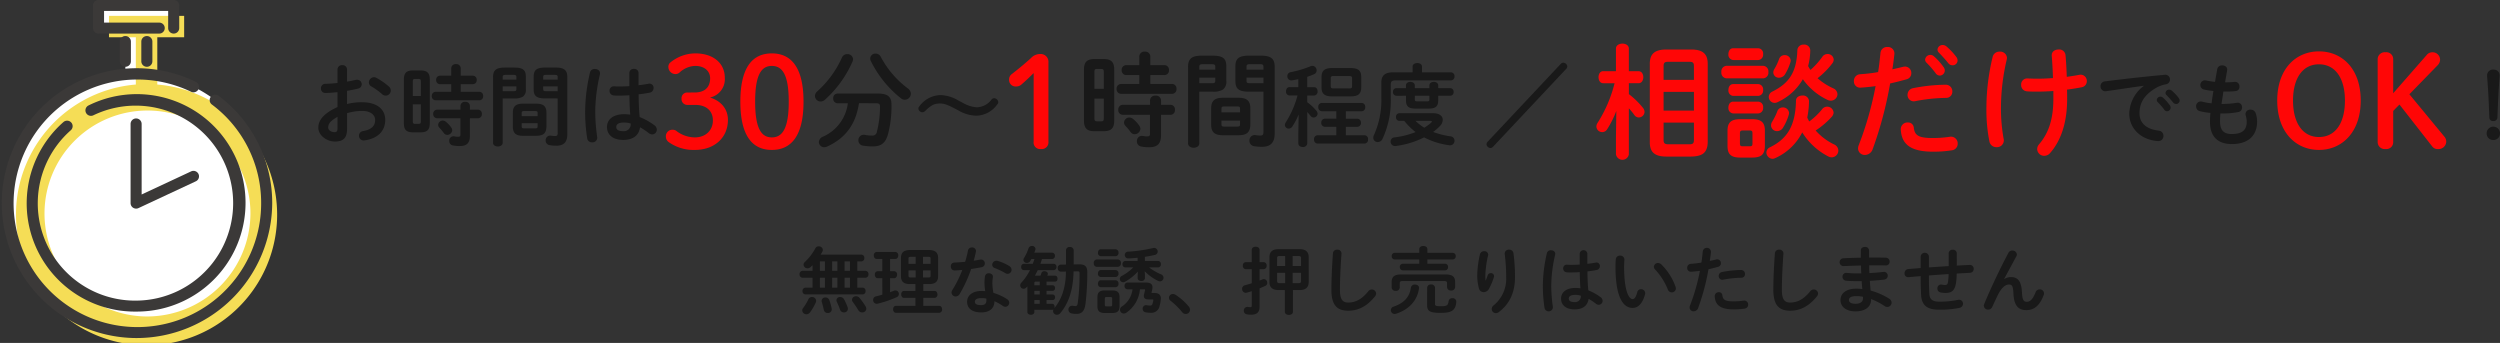
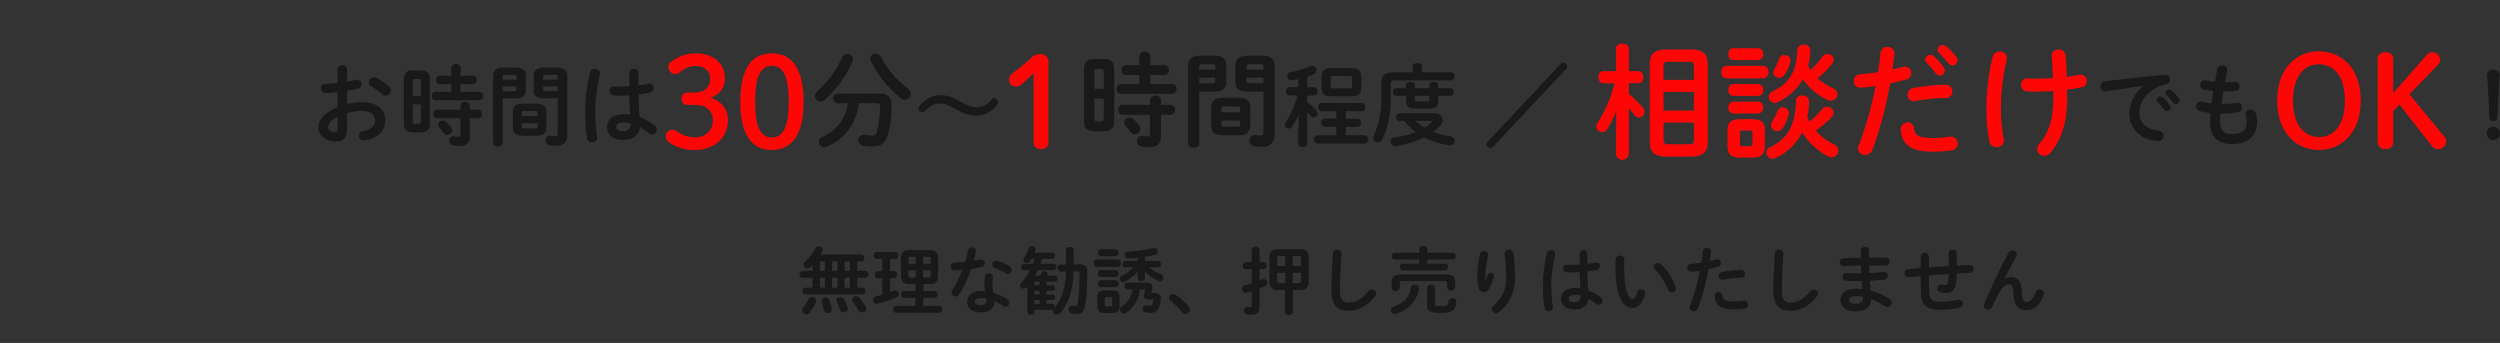
<svg xmlns="http://www.w3.org/2000/svg" width="678" height="93.001" viewBox="0 0 678 93.001">
  <rect x="0" y="0" width="678" height="93.001" fill="#333333" stroke="none" />
  <defs>
    <clipPath id="clip-path">
-       <rect id="長方形_5088" data-name="長方形 5088" width="75.16" height="93.001" fill="none" />
-     </clipPath>
+       </clipPath>
  </defs>
  <g id="グループ_8207" data-name="グループ 8207" transform="translate(-9867 17133.828)">
    <path id="パス_75449" data-name="パス 75449" d="M-292.258-13.056c1.079-.168,2.086-.384,2.972-.6a1.2,1.2,0,0,0,1.007-1.176,1.224,1.224,0,0,0-1.271-1.224,1.326,1.326,0,0,0-.431.048c-.671.168-1.462.312-2.277.456V-18.84a1.189,1.189,0,0,0-1.294-1.176,1.189,1.189,0,0,0-1.294,1.176v3.648c-1.2.144-2.349.216-3.308.24A1.163,1.163,0,0,0-299.33-13.7a1.145,1.145,0,0,0,1.175,1.224c.959,0,2.11-.1,3.308-.216v4.032c-4.2,1.944-5.2,3.864-5.2,5.616,0,2.088,2.325,3.744,4.483,3.744,2.229,0,3.308-.912,3.308-3.408V-6.984a14.137,14.137,0,0,1,4.123-.624c2.277,0,3.5,1.128,3.5,2.448,0,1.56-.935,2.616-3.284,3.024a1.246,1.246,0,0,0-1.1,1.248A1.263,1.263,0,0,0-287.488.384c3.5-.5,5.585-2.472,5.585-5.568,0-3-2.421-4.776-6.257-4.776a16.131,16.131,0,0,0-4.1.48ZM-294.847-2.9c0,.6-.072,1.032-.767,1.056-.887,0-1.75-.48-1.75-1.248,0-.936.431-1.728,2.517-2.9Zm10.524-13.68a1.3,1.3,0,0,0-.647-.168,1.441,1.441,0,0,0-1.366,1.416,1.2,1.2,0,0,0,.671,1.08,18.447,18.447,0,0,1,2.9,2.088,1.461,1.461,0,0,0,.983.408,1.4,1.4,0,0,0,1.39-1.368,1.489,1.489,0,0,0-.551-1.128A18.019,18.019,0,0,0-284.324-16.584ZM-272.242-1.8c1.726-.024,2.4-.7,2.421-2.424V-16.152c0-1.68-.671-2.424-2.421-2.424h-2.205c-1.726,0-2.4.744-2.4,2.424V-4.224c0,1.68.671,2.424,2.4,2.424Zm-1.606-2.3c-.5,0-.575-.264-.575-.7V-9.384h2.181V-4.8c0,.528-.12.7-.6.7Zm1.606-7.56h-2.181v-3.912c0-.528.12-.7.575-.7h1.007c.479,0,.6.168.6.7ZM-264-12.792h-4.243a1.067,1.067,0,0,0-1.031,1.152,1.067,1.067,0,0,0,1.031,1.152h11.866a1.052,1.052,0,0,0,1.031-1.152,1.052,1.052,0,0,0-1.031-1.152h-5.058v-2.064h3.308a1.052,1.052,0,0,0,1.031-1.152,1.052,1.052,0,0,0-1.031-1.152h-3.308V-19.2a1.155,1.155,0,0,0-1.27-1.1A1.163,1.163,0,0,0-264-19.2v2.04h-3.068a1.067,1.067,0,0,0-1.031,1.152,1.067,1.067,0,0,0,1.031,1.152H-264Zm2.493,7.176V-1.2c0,.456-.168.6-.623.6a4.348,4.348,0,0,1-1.007-.1A1.166,1.166,0,0,0-264.547.528a1.2,1.2,0,0,0,.959,1.224,9.184,9.184,0,0,0,1.87.168c1.87,0,2.781-.744,2.781-2.808V-5.616h2.205A1.052,1.052,0,0,0-255.7-6.768a1.06,1.06,0,0,0-1.031-1.176h-2.205V-8.976a1.155,1.155,0,0,0-1.271-1.1,1.163,1.163,0,0,0-1.294,1.1v1.032h-6.353a1.067,1.067,0,0,0-1.031,1.152,1.074,1.074,0,0,0,1.031,1.176Zm-3.907.984a1.409,1.409,0,0,0-.887-.36,1.238,1.238,0,0,0-1.247,1.152,1.132,1.132,0,0,0,.312.768,14.12,14.12,0,0,1,1.223,1.464,1.132,1.132,0,0,0,.935.5,1.36,1.36,0,0,0,1.342-1.272A1.269,1.269,0,0,0-264-3.1,7.232,7.232,0,0,0-265.41-4.632Zm18.506-6.36a4.254,4.254,0,0,0,2.373-.5,2.262,2.262,0,0,0,.767-2.016v-3.312c0-1.752-.623-2.544-3.14-2.544h-2.589c-2.517,0-3.164.888-3.164,2.64V1.032c0,.672.647,1.008,1.318,1.008.647,0,1.294-.336,1.294-1.008V-10.992Zm-3.14-1.968v-1.3h3.716v.7c0,.48-.168.6-.767.6Zm3.716-3.144h-3.716v-.672c0-.456.168-.6.767-.6h2.181c.6,0,.767.144.767.6Zm5.418,15.24c1.774-.024,2.685-.552,2.733-2.472V-7.1c0-1.7-.767-2.472-2.733-2.472h-3.644c-1.966,0-2.733.768-2.733,2.472v3.768c0,1.7.767,2.472,2.733,2.472Zm-3.332-2.016c-.408,0-.647-.048-.647-.528v-.864h4.315v.864c0,.408-.12.528-.647.528Zm3.668-3.312h-4.315v-.84c0-.408.12-.528.647-.528h3.02c.527,0,.647.12.647.528Zm5.442-4.8V-1.56c0,.6-.216.768-.767.768a7.845,7.845,0,0,1-1.031-.1A1.236,1.236,0,0,0-238.394.384a1.262,1.262,0,0,0,1.079,1.3,10.62,10.62,0,0,0,1.774.144c2.014,0,3.02-.888,3.02-3.144V-16.728c0-1.752-.647-2.64-3.164-2.64h-2.8c-2.517,0-3.164.792-3.164,2.544v3.312c0,1.752.647,2.52,3.164,2.52Zm0-1.968H-238.3c-.623,0-.767-.12-.767-.6v-.7h3.931Zm0-3.144h-3.931v-.672c0-.456.144-.6.767-.6h2.373c.623,0,.791.144.791.6Zm21.934-1.8a1.134,1.134,0,0,0-1.247-1.1,1.134,1.134,0,0,0-1.247,1.1v3.576c-1.031.072-2.014.1-2.949.1-.431,0-.815-.024-1.175-.048a1.134,1.134,0,0,0-1.247,1.2,1.21,1.21,0,0,0,1.1,1.272,11.461,11.461,0,0,0,1.318.048c.935,0,1.942-.024,2.972-.1.024,1.752.072,3.5.216,5.256a12.315,12.315,0,0,0-1.582-.12c-3.116,0-4.722,1.488-4.722,3.48,0,2.16,1.678,3.5,4.363,3.5,2.972,0,4.339-1.44,4.6-3.432a18.545,18.545,0,0,1,2.373,1.584,1.522,1.522,0,0,0,.911.36,1.3,1.3,0,0,0,1.271-1.3,1.457,1.457,0,0,0-.647-1.176,16.758,16.758,0,0,0-4-2.232c-.216-2.04-.264-4.1-.288-6.168,1.031-.12,2.062-.264,3-.456a1.267,1.267,0,0,0,1.055-1.272,1.118,1.118,0,0,0-1.438-1.128c-.815.144-1.7.288-2.637.384V-17.9Zm-4.2,15.792c-1.2,0-1.846-.384-1.846-1.128,0-.7.527-1.224,2.205-1.224a6.7,6.7,0,0,1,1.7.264A1.854,1.854,0,0,1-217.395-2.112Zm-8.965-15.936a47.47,47.47,0,0,0-1.318,10.392,46.718,46.718,0,0,0,.551,7.488,1.272,1.272,0,0,0,1.342,1.08A1.264,1.264,0,0,0-224.418-.5a49.607,49.607,0,0,1-.527-7.128,45.871,45.871,0,0,1,1.271-9.912c.192-.936-.6-1.44-1.366-1.44A1.249,1.249,0,0,0-226.36-18.048Zm77.584,8.36c.783,0,1.063.224,1.063.868a27.662,27.662,0,0,1-.839,6.832,1.187,1.187,0,0,1-1.342,1.064,9.714,9.714,0,0,1-1.874-.168A1.444,1.444,0,0,0-153.586.364,1.453,1.453,0,0,0-152.3,1.82a16.67,16.67,0,0,0,2.657.2c2.153,0,3.412-.868,4.083-3.276a29.489,29.489,0,0,0,.951-8.12c0-2.072-1.035-2.94-3.692-2.94h-10.907A1.2,1.2,0,0,0-160.41-11a1.218,1.218,0,0,0,1.2,1.316h2.769a11.445,11.445,0,0,1-6.824,9.1A1.648,1.648,0,0,0-164.3.84a1.434,1.434,0,0,0,1.454,1.4,2.014,2.014,0,0,0,.839-.2c5.062-2.352,7.719-6.1,8.586-11.732Zm-9.257-12.4a26.983,26.983,0,0,1-6.712,9.184,1.739,1.739,0,0,0-.615,1.232,1.547,1.547,0,0,0,1.538,1.512,1.79,1.79,0,0,0,1.2-.5,30.2,30.2,0,0,0,7.467-10.36,1.768,1.768,0,0,0,.14-.616,1.483,1.483,0,0,0-1.594-1.372A1.517,1.517,0,0,0-158.033-22.092Zm10.544-.14a1.544,1.544,0,0,0-1.426-.924,1.382,1.382,0,0,0-1.454,1.316,1.415,1.415,0,0,0,.14.644,29.659,29.659,0,0,0,8.194,10.164A1.6,1.6,0,0,0-141-10.64a1.667,1.667,0,0,0,1.65-1.624,1.835,1.835,0,0,0-.839-1.456A25.7,25.7,0,0,1-147.489-22.232Zm20.9,14.408a9.971,9.971,0,0,0,5.01,1.512,7.184,7.184,0,0,0,5.705-3.12.909.909,0,0,0,.24-.576,1.206,1.206,0,0,0-1.127-1.056.989.989,0,0,0-.767.456,5.144,5.144,0,0,1-3.955,2.016,8.743,8.743,0,0,1-3.835-1.248l-1.079-.552a9.961,9.961,0,0,0-4.986-1.512,7.3,7.3,0,0,0-5.657,3.048.843.843,0,0,0-.264.6,1.1,1.1,0,0,0,1.079,1.008,1.08,1.08,0,0,0,.791-.384c1.63-1.56,2.469-1.992,3.979-1.992,1.055,0,1.87.264,3.835,1.272ZM-87.024-2.1c2.014-.028,2.8-.812,2.825-2.828V-18.844c0-1.96-.783-2.828-2.825-2.828H-89.6c-2.014,0-2.8.868-2.8,2.828V-4.928c0,1.96.783,2.828,2.8,2.828ZM-88.9-4.788c-.587,0-.671-.308-.671-.812v-5.348h2.545V-5.6c0,.616-.14.812-.7.812Zm1.874-8.82h-2.545v-4.564c0-.616.14-.812.671-.812h1.175c.559,0,.7.2.7.812Zm9.621-1.316h-4.95a1.244,1.244,0,0,0-1.2,1.344,1.244,1.244,0,0,0,1.2,1.344H-68.51a1.227,1.227,0,0,0,1.2-1.344,1.227,1.227,0,0,0-1.2-1.344h-5.9v-2.408h3.859a1.227,1.227,0,0,0,1.2-1.344,1.227,1.227,0,0,0-1.2-1.344h-3.859V-22.4a1.348,1.348,0,0,0-1.482-1.288A1.357,1.357,0,0,0-77.4-22.4v2.38h-3.58a1.244,1.244,0,0,0-1.2,1.344,1.244,1.244,0,0,0,1.2,1.344h3.58ZM-74.5-6.552V-1.4c0,.532-.2.7-.727.7A5.073,5.073,0,0,1-76.4-.812,1.361,1.361,0,0,0-78.047.616a1.4,1.4,0,0,0,1.119,1.428,10.715,10.715,0,0,0,2.181.2c2.181,0,3.244-.868,3.244-3.276V-6.552h2.573a1.227,1.227,0,0,0,1.2-1.344,1.237,1.237,0,0,0-1.2-1.372H-71.5v-1.2a1.348,1.348,0,0,0-1.482-1.288,1.357,1.357,0,0,0-1.51,1.288v1.2h-7.411a1.244,1.244,0,0,0-1.2,1.344,1.253,1.253,0,0,0,1.2,1.372ZM-79.054-5.4a1.643,1.643,0,0,0-1.035-.42A1.445,1.445,0,0,0-81.543-4.48a1.321,1.321,0,0,0,.364.9,16.476,16.476,0,0,1,1.426,1.708,1.32,1.32,0,0,0,1.091.588A1.587,1.587,0,0,0-77.1-2.772a1.481,1.481,0,0,0-.308-.84A8.437,8.437,0,0,0-79.054-5.4Zm21.591-7.42a4.963,4.963,0,0,0,2.769-.588,2.639,2.639,0,0,0,.895-2.352v-3.864c0-2.044-.727-2.968-3.664-2.968h-3.02c-2.937,0-3.692,1.036-3.692,3.08V1.2c0,.784.755,1.176,1.538,1.176.755,0,1.51-.392,1.51-1.176V-12.824Zm-3.664-2.3v-1.512h4.335v.812c0,.56-.2.7-.895.7Zm4.335-3.668h-4.335v-.784c0-.532.2-.7.895-.7h2.545c.7,0,.895.168.895.7Zm6.321,17.78c2.07-.028,3.132-.644,3.188-2.884v-4.4c0-1.988-.895-2.884-3.188-2.884h-4.251c-2.293,0-3.188.9-3.188,2.884v4.4c0,1.988.895,2.884,3.188,2.884ZM-54.359-3.36c-.475,0-.755-.056-.755-.616V-4.984h5.034v1.008c0,.476-.14.616-.755.616Zm4.279-3.864h-5.034V-8.2c0-.476.14-.616.755-.616h3.524c.615,0,.755.14.755.616Zm6.349-5.6v11c0,.7-.252.9-.895.9a9.152,9.152,0,0,1-1.2-.112A1.442,1.442,0,0,0-47.535.448,1.473,1.473,0,0,0-46.276,1.96a12.39,12.39,0,0,0,2.07.168c2.349,0,3.524-1.036,3.524-3.668V-19.516c0-2.044-.755-3.08-3.692-3.08h-3.272c-2.937,0-3.692.924-3.692,2.968v3.864c0,2.044.755,2.94,3.692,2.94Zm0-2.3h-3.692c-.727,0-.895-.14-.895-.7v-.812h4.587Zm0-3.668h-4.587v-.784c0-.532.168-.7.895-.7h2.769c.727,0,.923.168.923.7Zm9.457,17.372V1.176c0,.672.6,1.008,1.223,1.008a1.077,1.077,0,0,0,1.2-1.008V-7.3c.336.36.647.72.887,1.032a1.073,1.073,0,0,0,.839.456,1.1,1.1,0,0,0,1.079-1.056,1.225,1.225,0,0,0-.312-.768A13.593,13.593,0,0,0-31.853-9.96v-1.824h1.894a1.014,1.014,0,0,0,.911-1.128c0-.576-.312-1.128-.911-1.128h-1.894v-2.808c.623-.216,1.223-.432,1.822-.7a1.1,1.1,0,0,0,.719-1.032,1.2,1.2,0,0,0-1.151-1.248,1.511,1.511,0,0,0-.527.12,27.02,27.02,0,0,1-5.346,1.584,1.06,1.06,0,0,0-.911,1.1,1.081,1.081,0,0,0,1.27,1.128c.551-.1,1.127-.192,1.7-.312v2.16H-36.72c-.575,0-.887.552-.887,1.128a1.014,1.014,0,0,0,.911,1.128h2.205A26.114,26.114,0,0,1-37.7-4.464a1.224,1.224,0,0,0-.216.648,1.018,1.018,0,0,0,1.031,1.008,1.218,1.218,0,0,0,1.007-.6,18.81,18.81,0,0,0,1.7-3.24Zm14.215-10.128c1.726-.024,2.829-.456,2.853-2.376v-2.928c0-1.632-.791-2.376-2.853-2.376h-5.058c-2.062,0-2.853.744-2.853,2.376v2.928c0,1.632.791,2.376,2.853,2.376Zm-4.674-2.16c-.479-.024-.743-.072-.743-.624V-16.44c0-.48.168-.624.743-.624h4.291c.575,0,.743.144.743.624v2.112c0,.48-.168.624-.743.624Zm.767,12.7h-5.106A1,1,0,0,0-30.008.12a1.016,1.016,0,0,0,.935,1.128H-16.3A1.016,1.016,0,0,0-15.361.12,1,1,0,0,0-16.3-1.008h-5.082v-2.28h3.116a1.016,1.016,0,0,0,.983-1.1,1.016,1.016,0,0,0-.983-1.1h-3.116V-7.512h4.315a1.016,1.016,0,0,0,.935-1.128,1,1,0,0,0-.935-1.128H-27.922a1,1,0,0,0-.935,1.128,1.016,1.016,0,0,0,.935,1.128h3.955V-5.5h-3.116a1,1,0,0,0-.959,1.1,1,1,0,0,0,.959,1.1h3.116ZM-6.9-6.984a.95.95,0,0,0-.887,1.032A.959.959,0,0,0-6.9-4.9h1.366A17.43,17.43,0,0,0-2.464-1.872,22.549,22.549,0,0,1-8.169-.432,1.137,1.137,0,0,0-9.248.7,1.211,1.211,0,0,0-7.786,1.9,23.661,23.661,0,0,0-.163-.432,20.44,20.44,0,0,0,6.621,1.7,1.205,1.205,0,0,0,8.083.48,1.156,1.156,0,0,0,7.077-.7,22.97,22.97,0,0,1,2.282-1.9a12.729,12.729,0,0,0,1.8-1.56A2.514,2.514,0,0,0,4.9-5.184c0-.984-.863-1.8-2.589-1.8ZM1.491-4.9c.288,0,.455.072.455.192,0,.1-.072.192-.216.312A13.517,13.517,0,0,1-.115-3.048,13.692,13.692,0,0,1-2.488-4.9Zm-6.568-6.816v1.2c0,1.7.719,2.28,2.637,2.28H1.036c1.918,0,2.637-.576,2.637-2.28v-1.2h3.26a.954.954,0,0,0,.911-1.032.941.941,0,0,0-.911-1.032H3.673v-.72c0-.672-.6-.984-1.2-.984s-1.2.312-1.2.984v.72H-2.68v-.72c0-.672-.6-.984-1.2-.984s-1.2.312-1.2.984v.72H-7.714A.937.937,0,0,0-8.6-12.744a.95.95,0,0,0,.887,1.032Zm2.4,0H1.275v.864c0,.528-.072.648-.623.648H-2.033c-.551,0-.647-.12-.647-.648Zm-.6-6.36h-5.2c-2.373,0-3.284.912-3.284,2.832v3.912a22.962,22.962,0,0,1-2.014,10.3,1.633,1.633,0,0,0-.168.7A1.173,1.173,0,0,0-12.724.84,1.45,1.45,0,0,0-11.43-.048,24.512,24.512,0,0,0-9.2-11.136V-14.76c0-.84.288-1.128,1.366-1.128H7.148a.994.994,0,0,0,.935-1.1.986.986,0,0,0-.935-1.08H-.738v-1.56c0-.648-.623-.96-1.271-.96-.623,0-1.271.312-1.271.96ZM17.1.72a1.011,1.011,0,0,0-.336.744,1.132,1.132,0,0,0,1.151.984,1.088,1.088,0,0,0,.671-.384L38.336-18.96a1.011,1.011,0,0,0,.336-.744,1.132,1.132,0,0,0-1.151-.984,1.088,1.088,0,0,0-.671.384Zm177.91-15.1a9.68,9.68,0,0,0-3.931,7.488c0,4.08,3.188,7.128,7.719,7.464A1.39,1.39,0,0,0,200.352-.84a1.4,1.4,0,0,0-1.294-1.416c-3.356-.408-5.2-2.04-5.2-4.7,0-2.28.791-4.776,4.531-6.912a8.2,8.2,0,0,1,2.637-.96,1.3,1.3,0,0,0,1.1-1.3,1.261,1.261,0,0,0-1.438-1.272c-4.986.456-11.171,1.128-16.157,1.776a1.29,1.29,0,0,0-1.247,1.32,1.327,1.327,0,0,0,1.582,1.344c3.452-.5,7.263-1.08,10.14-1.464Zm3.764,4.368a17.452,17.452,0,0,1,1.774,2.04.96.96,0,0,0,.791.456.978.978,0,0,0,.959-.96,1,1,0,0,0-.216-.648,11.985,11.985,0,0,0-1.87-2.088,1,1,0,0,0-.671-.264,1,1,0,0,0-1.007.912A.854.854,0,0,0,198.77-10.008Zm2.4-1.9c.551.576,1.223,1.3,1.774,1.992a1.042,1.042,0,0,0,.839.432.937.937,0,0,0,.959-.912,1.118,1.118,0,0,0-.264-.72,12.029,12.029,0,0,0-1.846-1.968,1.151,1.151,0,0,0-.719-.288.963.963,0,0,0-1.007.888A.794.794,0,0,0,201.168-11.9Zm16.445-6.672c.168-.888-.575-1.368-1.318-1.368a1.28,1.28,0,0,0-1.366,1.008l-.6,3.456a22.3,22.3,0,0,1-2.469-.384,1.241,1.241,0,0,0-1.51,1.272,1.226,1.226,0,0,0,1.031,1.2,17.429,17.429,0,0,0,2.517.384c-.192,1.128-.36,2.232-.5,3.36a19.562,19.562,0,0,1-2.541-.456,1.326,1.326,0,0,0-.432-.048,1.25,1.25,0,0,0-1.223,1.32,1.307,1.307,0,0,0,1.007,1.3,19.339,19.339,0,0,0,2.877.48,22.98,22.98,0,0,0-.12,2.424c0,4.1,2.229,6.024,5.969,6.024,4.027,0,6.808-1.992,6.808-6.1a7.209,7.209,0,0,0-.36-2.208,1.414,1.414,0,0,0-1.414-1.032A1.253,1.253,0,0,0,222.6-6.792a1.855,1.855,0,0,0,.048.36,6.544,6.544,0,0,1,.288,1.776c0,2.376-1.414,3.312-4.051,3.312-2.11,0-3.188-.888-3.188-3.48,0-.576.024-1.248.1-2.088h.671a22.426,22.426,0,0,0,4.171-.384,1.229,1.229,0,0,0,1.031-1.272,1.2,1.2,0,0,0-1.414-1.248,22.956,22.956,0,0,1-3.764.312H216.1c.168-1.128.36-2.232.5-3.36h.671a20.008,20.008,0,0,0,2.661-.12,1.128,1.128,0,0,0,1.031-1.224A1.172,1.172,0,0,0,219.7-15.48c-.743.072-1.534.12-2.469.12h-.168Zm70.511,1.656c.288,3.5.456,6.984.6,11.064A.989.989,0,0,0,289.8-4.848a1.03,1.03,0,0,0,1.127-1.008c.144-4.08.312-7.56.6-11.064v-.264a1.574,1.574,0,0,0-1.678-1.632,1.587,1.587,0,0,0-1.726,1.632ZM289.8-3.336A1.8,1.8,0,0,0,288-1.512a1.767,1.767,0,0,0,1.8,1.8,1.772,1.772,0,0,0,1.822-1.8A1.807,1.807,0,0,0,289.8-3.336ZM-166.018,40.32h-1.918a.844.844,0,0,0-.8.92.844.844,0,0,0,.8.92h15.5a.831.831,0,0,0,.8-.92.831.831,0,0,0-.8-.92h-1.438V37.64h2.217a.849.849,0,0,0,.8-.94.838.838,0,0,0-.8-.94h-2.217V33.2h1.1a.831.831,0,0,0,.8-.92.831.831,0,0,0-.8-.92h-11.047c.18-.3.36-.58.5-.86a.934.934,0,0,0,.1-.44,1.056,1.056,0,0,0-1.139-.94.963.963,0,0,0-.879.5,14.036,14.036,0,0,1-2.877,3.76.974.974,0,0,0-.34.72,1.058,1.058,0,0,0,1.079.98,1.263,1.263,0,0,0,.839-.34c.18-.16.34-.32.519-.5v1.52h-2.717a.85.85,0,0,0-.8.94.861.861,0,0,0,.8.94h2.717Zm2,0V37.64h1.358v2.68Zm0-4.56V33.2h1.358v2.56Zm3.316-2.56h1.418v2.56H-160.7Zm0,4.44h1.418v2.68H-160.7Zm3.376-4.44h1.458v2.56h-1.458Zm0,4.44h1.458v2.68h-1.458Zm-9.808,5.84a14.542,14.542,0,0,1-1.458,2.4.982.982,0,0,0-.22.62,1.122,1.122,0,0,0,1.139,1.04,1.25,1.25,0,0,0,1.019-.56,14.877,14.877,0,0,0,1.518-2.64,1.011,1.011,0,0,0,.1-.46,1.091,1.091,0,0,0-1.139-1.02A1.015,1.015,0,0,0-167.137,43.48Zm5.693.28a1.1,1.1,0,0,0-1.059-.78.992.992,0,0,0-1.059.94,1,1,0,0,0,.06.32c.2.62.4,1.46.539,2.1a1.056,1.056,0,0,0,1.059.86,1.01,1.01,0,0,0,1.079-1.2A15.748,15.748,0,0,0-161.444,43.76Zm8.17-.66a1.166,1.166,0,0,0-.939-.44,1.051,1.051,0,0,0-1.119.94,1.058,1.058,0,0,0,.24.62,24.911,24.911,0,0,1,1.478,2.2,1.217,1.217,0,0,0,1.059.62,1.057,1.057,0,0,0,1.119-1,1.284,1.284,0,0,0-.18-.62A19.457,19.457,0,0,0-153.273,43.1Zm-4.2.38a1.206,1.206,0,0,0-1.039-.62.934.934,0,0,0-1.019.86.934.934,0,0,0,.1.44c.3.64.639,1.46.879,2.14a1.092,1.092,0,0,0,1.039.74,1,1,0,0,0,1.079-.98,1.5,1.5,0,0,0-.06-.4A15.386,15.386,0,0,0-157.468,43.48Zm19.357-4.12v1.86h-3.116c-.479,0-.739.46-.739.94,0,.46.26.94.739.94h3.116v2.16h-5.314c-.479,0-.739.46-.739.94,0,.46.26.94.739.94h11.786a.845.845,0,0,0,.759-.94c0-.48-.26-.94-.759-.94h-4.335V43.1h3.076a.845.845,0,0,0,.759-.94c0-.48-.26-.94-.759-.94h-3.076V39.36h1.538c1.738,0,2.477-.7,2.477-2.14V32.28c0-1.44-.739-2.16-2.477-2.16h-5.134c-1.738,0-2.457.72-2.457,2.16v4.94c0,1.44.719,2.14,2.457,2.14Zm-1.239-1.8c-.419,0-.639-.06-.639-.52v-1.4h1.938v1.92Zm-.639-3.68v-1.4c0-.42.14-.52.639-.52h1.3v1.92Zm3.935-1.92h1.418c.519,0,.639.1.639.52v1.4h-2.058ZM-134,35.64v1.4c0,.42-.12.52-.639.52h-1.418V35.64Zm-13.085,6.58c-.6.18-1.179.34-1.718.46a.97.97,0,0,0-.779.98.993.993,0,0,0,.979,1.04,1.565,1.565,0,0,0,.28-.04,29.661,29.661,0,0,0,5.154-1.76.908.908,0,0,0,.559-.86.921.921,0,0,0-.9-.96,1.207,1.207,0,0,0-.439.08c-.32.14-.679.26-1.039.4v-3.8h1.119c.519,0,.779-.48.779-.96a.846.846,0,0,0-.779-.94h-1.119V32.54h1.438c.519,0,.779-.48.779-.96a.846.846,0,0,0-.779-.94h-5.074a.846.846,0,0,0-.779.94c0,.48.26.96.779.96h1.538v3.32h-1.259a.846.846,0,0,0-.779.94c0,.48.26.96.779.96h1.259Zm30.4,1.78a12.382,12.382,0,0,1,2.277,1.28,1.273,1.273,0,0,0,.679.24,1.1,1.1,0,0,0,1.059-1.1,1.124,1.124,0,0,0-.539-.94,13.892,13.892,0,0,0-3.756-1.74,15.225,15.225,0,0,1-.28-2.6,9.248,9.248,0,0,1,.14-1.64c.1-.7-.5-1.08-1.1-1.08a.975.975,0,0,0-1.039.8,10.872,10.872,0,0,0-.14,1.94,14.571,14.571,0,0,0,.2,2.12,8.89,8.89,0,0,0-1-.06c-2.557,0-3.915,1.32-3.915,2.92,0,1.86,1.438,2.9,3.815,2.9C-118.354,47.04-116.716,46.24-116.676,44Zm-3.6,1.06c-1.3,0-1.7-.34-1.7-.92,0-.54.439-.98,1.838-.98a7.033,7.033,0,0,1,1.259.12,4.02,4.02,0,0,1,.02.5C-118.854,44.66-119.353,45.06-120.272,45.06Zm-4.355-11.74c-1.019.1-2.018.16-2.917.2a.976.976,0,0,0-.959,1.04,1.022,1.022,0,0,0,1.039,1.1c.619-.02,1.338-.06,2.078-.14a30.663,30.663,0,0,1-2.7,5.44,1.247,1.247,0,0,0-.22.7,1.093,1.093,0,0,0,1.119,1.06,1.32,1.32,0,0,0,1.119-.72,36.768,36.768,0,0,0,3.076-6.74c.979-.14,1.958-.3,2.817-.48a1.028,1.028,0,0,0,.9-1.02,1.039,1.039,0,0,0-1.259-1.04c-.559.1-1.159.2-1.758.3.22-.8.42-1.6.579-2.36a1,1,0,0,0-1.059-1.24,1.043,1.043,0,0,0-1.079.86C-124.048,31.28-124.327,32.3-124.627,33.32Zm8.87-.24a1.356,1.356,0,0,0-.38-.06,1.131,1.131,0,0,0-1.139,1.1.966.966,0,0,0,.719.9A19.51,19.51,0,0,1-113.7,36.4a1.155,1.155,0,0,0,.6.18,1.1,1.1,0,0,0,1.059-1.1,1.242,1.242,0,0,0-.659-1.04A12.64,12.64,0,0,0-115.757,33.08Zm9.908,13.26h4.834a.557.557,0,0,0,.36-.12,1.066,1.066,0,0,0-.12.48,1.025,1.025,0,0,0,1.059.98,1.181,1.181,0,0,0,.9-.44c2.237-2.62,3.516-6.34,3.6-11.32l1.079-.02c.439,0,.539.12.539.5a56.454,56.454,0,0,1-.479,8.1c-.1.66-.28.82-.659.82a3.937,3.937,0,0,1-.7-.08A1,1,0,0,0-96.62,46.3a1.032,1.032,0,0,0,.9,1.02,6.314,6.314,0,0,0,1.278.12c1.338,0,2.157-.64,2.437-2.62a70,70,0,0,0,.5-8.7c0-1.42-.5-2.14-2.257-2.12l-1.438.02V30.18a.927.927,0,0,0-1.039-.88.927.927,0,0,0-1.039.88v3.88l-1.418.02a.853.853,0,0,0-.819.94.882.882,0,0,0,.879.96l1.338-.02c0,.32-.02.64-.02.98a18.261,18.261,0,0,1-.939,5.08,13.369,13.369,0,0,1-2.177,3.86,1.047,1.047,0,0,0,.06-.36c0-.42-.2-.82-.639-.82h-1.538v-1h1.658a.675.675,0,0,0,.639-.76.675.675,0,0,0-.639-.76h-1.658V41.2h1.658a.675.675,0,0,0,.639-.76.675.675,0,0,0-.639-.76h-1.658v-1h2.337c.439,0,.639-.4.639-.8s-.2-.8-.639-.8h-2.137l.12-.3a.881.881,0,0,0,.04-.2c0-.44-.479-.72-.959-.72a.792.792,0,0,0-.819.56,6.865,6.865,0,0,1-.24.66h-1.5c.28-.5.519-1,.779-1.5h4.315a.8.8,0,0,0,.759-.86.784.784,0,0,0-.759-.86h-3.6c.14-.42.3-.86.42-1.3h2.737a.8.8,0,0,0,.779-.86.787.787,0,0,0-.779-.86h-4.814c.1-.24.18-.48.26-.72a.8.8,0,0,0,.06-.3.881.881,0,0,0-.959-.8.933.933,0,0,0-.939.66,11.575,11.575,0,0,1-1.219,2.6,1.113,1.113,0,0,0-.16.52.892.892,0,0,0,.939.82,1.077,1.077,0,0,0,.939-.56,4.026,4.026,0,0,0,.28-.5h.839c-.14.44-.3.86-.459,1.3h-2.4a.769.769,0,0,0-.739.86.779.779,0,0,0,.739.86h1.638a14.851,14.851,0,0,1-2.3,3.36,1.132,1.132,0,0,0-.34.78.913.913,0,0,0,.919.9,1.006,1.006,0,0,0,.759-.36c.08-.1.18-.18.26-.28v6.96c0,.48.479.74.959.74.459,0,.939-.26.939-.74Zm0-1.64v-1h1.458v1Zm0-2.52V41.2h1.458v.98Zm0-2.5v-.54c0-.36.08-.46.459-.46h1v1Zm33.54-4.84a.8.8,0,0,0,.779-.88.8.8,0,0,0-.779-.88h-3.556V31.96c.959-.14,1.858-.32,2.637-.5a.956.956,0,0,0,.839-.92,1,1,0,0,0-.979-1,1.565,1.565,0,0,0-.28.04,38.631,38.631,0,0,1-6.772.98.879.879,0,0,0-.9.9.913.913,0,0,0,.939.94c.8-.02,1.658-.1,2.537-.18v.86H-81.2a.8.8,0,0,0-.759.88.8.8,0,0,0,.759.88h2.157a12.738,12.738,0,0,1-3.1,2.3.921.921,0,0,0-.539.8.926.926,0,0,0,.9.92,1.016,1.016,0,0,0,.519-.14,13.5,13.5,0,0,0,3.476-2.76l-.06,1.06v.7c0,.54.5.8,1,.8a.873.873,0,0,0,.979-.8v-.7l-.06-1.14a12.972,12.972,0,0,0,3.636,2.62,1.213,1.213,0,0,0,.5.12.976.976,0,0,0,.959-.98,1.006,1.006,0,0,0-.7-.94,14.312,14.312,0,0,1-3.2-1.86ZM-84.754,47.2c1.338-.02,1.978-.42,2-1.82V42.92c0-1.24-.5-1.84-2-1.84h-2c-1.5,0-2,.6-2,1.84v2.46c0,1.22.5,1.82,2,1.82Zm-1.6-1.8c-.32,0-.4-.14-.4-.44V43.34c0-.34.1-.46.4-.46h1.2c.3,0,.4.12.4.46v1.62c0,.32-.1.44-.4.44Zm10.268-4.62c.24,0,.28.08.24.26l-.26,1.08a2.078,2.078,0,0,0-.06.46c0,.64.439.94,1.239.94h1.079c.22,0,.26.04.24.24a4.229,4.229,0,0,1-.2.9c-.14.42-.3.52-.659.52a4.507,4.507,0,0,1-.939-.1.926.926,0,0,0-1.079.98.912.912,0,0,0,.739.94,7.344,7.344,0,0,0,1.458.14,2.251,2.251,0,0,0,2.4-1.9,10.151,10.151,0,0,0,.32-1.72c.1-1.02-.34-1.76-1.778-1.76h-.7l-.04-.04.2-.94a2.978,2.978,0,0,0,.06-.56c0-.86-.539-1.28-1.778-1.28h-5.014a.828.828,0,0,0-.779.92.828.828,0,0,0,.779.92h1.378A6.424,6.424,0,0,1-82.1,45.42a1.087,1.087,0,0,0-.539.9A1.041,1.041,0,0,0-81.6,47.34a1.288,1.288,0,0,0,.719-.24,8.594,8.594,0,0,0,3.656-6.32Zm-7.112-6.1a.9.9,0,0,0,.819-1,.9.9,0,0,0-.819-1h-5.753a.9.9,0,0,0-.8,1,.9.9,0,0,0,.8,1Zm-.619-2.88a.846.846,0,0,0,.779-.94.836.836,0,0,0-.779-.94H-87.85c-.5,0-.759.46-.759.94a.845.845,0,0,0,.759.94Zm0,5.64a.846.846,0,0,0,.779-.94.836.836,0,0,0-.779-.94H-87.85c-.5,0-.759.46-.759.94a.845.845,0,0,0,.759.94Zm0,2.76a.846.846,0,0,0,.779-.94.836.836,0,0,0-.779-.94H-87.85c-.5,0-.759.46-.759.94a.845.845,0,0,0,.759.94Zm14.922,3.7a19.45,19.45,0,0,1,3.116,3.06,1.217,1.217,0,0,0,.979.5,1.139,1.139,0,0,0,1.159-1.12,1.46,1.46,0,0,0-.36-.92,15.994,15.994,0,0,0-3.576-3.16,1.423,1.423,0,0,0-.7-.22,1.067,1.067,0,0,0-1.079,1.04A.983.983,0,0,0-68.893,43.9Zm30.963-2.92v5.88c0,.58.559.86,1.1.86.559,0,1.1-.28,1.1-.86V40.98h1.758c1.738,0,2.517-.74,2.517-2.22V32.1c0-1.48-.779-2.22-2.517-2.22h-5.613c-1.738,0-2.517.74-2.517,2.22v6.66c0,1.48.779,2.22,2.517,2.22Zm.08-4.68v2.8h-1.578c-.42,0-.579-.16-.6-.58V36.3Zm2.038,0h2.277v2.22c0,.42-.16.58-.6.58h-1.678Zm0-4.54h1.678c.439,0,.6.16.6.58v2.12h-2.277Zm-2.038,0v2.7h-2.177V32.34c0-.42.16-.58.6-.58Zm-6.932,1.64V30.08c0-.58-.519-.86-1.059-.86-.519,0-1.059.28-1.059.86V33.4h-1.618a.868.868,0,0,0-.8.96.868.868,0,0,0,.8.96H-46.9v3.82c-.639.2-1.278.38-1.858.54a.966.966,0,0,0-.759.98,1.007,1.007,0,0,0,.959,1.06,1.54,1.54,0,0,0,.3-.04c.439-.12.9-.24,1.358-.4v3.9c0,.34-.1.44-.42.44a2.849,2.849,0,0,1-.579-.06.981.981,0,0,0-1.159,1.02.964.964,0,0,0,.839.98,6.521,6.521,0,0,0,1.139.1c1.6,0,2.3-.72,2.3-2.1V40.52c.519-.22,1.059-.44,1.558-.68a.847.847,0,0,0,.519-.82A.961.961,0,0,0-43.583,38a.951.951,0,0,0-.4.08c-.26.12-.519.22-.8.32V35.32h1.1a.871.871,0,0,0,.819-.96.871.871,0,0,0-.819-.96ZM-25.3,40.94c0,4.16,1.578,5.64,4.555,5.64,2.6,0,5.014-1.08,7.291-3.92a1.186,1.186,0,0,0,.28-.74,1.153,1.153,0,0,0-1.179-1.1,1.209,1.209,0,0,0-.959.5c-1.838,2.28-3.576,3.04-5.434,3.04-1.418,0-2.237-.72-2.237-3.4,0-3.08.2-6.88.42-9.84a1.045,1.045,0,0,0-1.159-1.1,1.074,1.074,0,0,0-1.159,1C-25.1,33.96-25.3,37.76-25.3,40.94Zm23.832-7.1H-5.947a.826.826,0,0,0-.8.9.837.837,0,0,0,.8.9H5.519a.84.84,0,0,0,.819-.9.829.829,0,0,0-.819-.9H.725V32.68H7.6a.84.84,0,0,0,.819-.9.829.829,0,0,0-.819-.9H.725v-1c0-.58-.539-.86-1.1-.86-.539,0-1.1.28-1.1.86v1H-8.144a.826.826,0,0,0-.8.9.837.837,0,0,0,.8.9h6.672Zm-2.277,6.5c-.36,2.46-1.758,4.12-4.694,5.14a1.01,1.01,0,0,0-.739.96,1.01,1.01,0,0,0,1.019,1.02,1.491,1.491,0,0,0,.4-.06c3.376-1.1,5.753-3.48,6.213-6.88.1-.68-.479-1.04-1.079-1.04A1.048,1.048,0,0,0-3.75,40.34ZM.665,45.1c0,1.52.619,2.06,3.656,2.06,3.016,0,4.015-.64,4.255-2.92a.977.977,0,0,0-1.059-1.06.969.969,0,0,0-1.039.84c-.14,1.16-.519,1.34-2.1,1.34C3,45.36,2.8,45.22,2.8,44.76V40.34a.958.958,0,0,0-1.059-.88.965.965,0,0,0-1.079.88Zm-6.972-8.36c-1.958,0-2.657.62-2.657,2.16v1.38a1,1,0,0,0,1.1.92.989.989,0,0,0,1.1-.92V39.2c0-.48.14-.66.759-.66H5.32c.619,0,.739.18.739.66v.98a1,1,0,0,0,1.1.92.989.989,0,0,0,1.1-.92v-1.3c0-1.54-.7-2.14-2.657-2.14ZM16.506,38.4a14.1,14.1,0,0,1-.06-1.46,27.881,27.881,0,0,1,.739-5.34,1.378,1.378,0,0,0,.04-.26.987.987,0,0,0-1.1-.9,1.143,1.143,0,0,0-1.139.82,28.1,28.1,0,0,0-.739,5.88,13.61,13.61,0,0,0,.479,3.44,1.289,1.289,0,0,0,1.278.96,1.617,1.617,0,0,0,1.378-.82,16.553,16.553,0,0,0,1.4-3.3,1,1,0,0,0,.04-.24.851.851,0,0,0-.9-.8.913.913,0,0,0-.859.64c-.18.54-.32.92-.519,1.38ZM21.7,31.16a51.409,51.409,0,0,1,.4,6.26,9.271,9.271,0,0,1-3.4,7.7,1.309,1.309,0,0,0-.519,1A1.13,1.13,0,0,0,19.3,47.24a1.383,1.383,0,0,0,.839-.32c2.8-2.14,4.355-5.16,4.355-9.5a49.113,49.113,0,0,0-.42-6.44,1.123,1.123,0,0,0-1.179-.96A1.077,1.077,0,0,0,21.7,31.16Zm22.414-.08a1.046,1.046,0,0,0-2.078,0v2.98c-.859.06-1.678.08-2.457.08-.36,0-.679-.02-.979-.04a.945.945,0,0,0-1.039,1,1.008,1.008,0,0,0,.919,1.06,9.551,9.551,0,0,0,1.1.04c.779,0,1.618-.02,2.477-.08.02,1.46.06,2.92.18,4.38a10.263,10.263,0,0,0-1.318-.1c-2.6,0-3.935,1.24-3.935,2.9,0,1.8,1.4,2.92,3.636,2.92,2.477,0,3.616-1.2,3.835-2.86a15.454,15.454,0,0,1,1.978,1.32,1.268,1.268,0,0,0,.759.3,1.084,1.084,0,0,0,1.059-1.08,1.214,1.214,0,0,0-.539-.98,13.965,13.965,0,0,0-3.336-1.86c-.18-1.7-.22-3.42-.24-5.14.859-.1,1.718-.22,2.5-.38a1.056,1.056,0,0,0,.879-1.06.932.932,0,0,0-1.2-.94c-.679.12-1.418.24-2.2.32V31.08Zm-3.5,13.16c-1,0-1.538-.32-1.538-.94,0-.58.439-1.02,1.838-1.02a5.582,5.582,0,0,1,1.418.22A1.545,1.545,0,0,1,40.618,44.24ZM33.147,30.96a39.558,39.558,0,0,0-1.1,8.66,38.931,38.931,0,0,0,.459,6.24,1.142,1.142,0,0,0,2.257-.28,41.337,41.337,0,0,1-.439-5.94,38.226,38.226,0,0,1,1.059-8.26c.16-.78-.5-1.2-1.139-1.2A1.041,1.041,0,0,0,33.147,30.96ZM51.825,32.6c-.04.52-.08,1.12-.08,2.04,0,7.6,1.758,11.18,4.655,11.18,1.338,0,2.617-.98,3.356-3.66a.992.992,0,0,0,.04-.34,1.1,1.1,0,0,0-1.139-1.08,1.026,1.026,0,0,0-1.019.86c-.4,1.5-.819,1.82-1.3,1.82-.839,0-2.257-1.84-2.257-8.84,0-.72.04-1.2.08-1.82a1.075,1.075,0,0,0-1.179-1.12A1.094,1.094,0,0,0,51.825,32.6ZM64.17,34.02a1.318,1.318,0,0,0-.879-.38,1.106,1.106,0,0,0-1.139,1.02,1.047,1.047,0,0,0,.34.74,17.687,17.687,0,0,1,3.456,5.44,1.1,1.1,0,0,0,1.059.76,1.078,1.078,0,0,0,1.119-1.06,1.91,1.91,0,0,0-.08-.42A16.024,16.024,0,0,0,64.17,34.02Zm10.468,1.74a53.243,53.243,0,0,1-2.677,9.4,1.489,1.489,0,0,0-.12.56,1.054,1.054,0,0,0,1.1,1.02,1.313,1.313,0,0,0,1.219-.88,60.833,60.833,0,0,0,2.8-10.52c.8-.18,1.678-.4,2.6-.66a.984.984,0,0,0,.779-.98,1.015,1.015,0,0,0-1-1.06,1.54,1.54,0,0,0-.3.04c-.579.14-1.159.28-1.718.4.12-.76.22-1.48.32-2.44a1.117,1.117,0,0,0-2.217-.2c-.12,1.1-.2,1.98-.38,3.08a25.6,25.6,0,0,1-2.837.34,1.05,1.05,0,0,0-1.019,1.1.984.984,0,0,0,1.1,1.04C72.98,35.96,73.779,35.88,74.638,35.76Zm4.015,6.94c.14,2.46,1.718,3.52,5.154,3.52a18.74,18.74,0,0,0,3-.22,1.047,1.047,0,0,0,.919-1.06,1.07,1.07,0,0,0-1.259-1.1,17.9,17.9,0,0,1-2.7.2c-2.177,0-2.9-.36-3.036-1.64a.9.9,0,0,0-.959-.84A1.064,1.064,0,0,0,78.653,42.7Zm2-6.62a1.071,1.071,0,0,0-.919,1.06,1,1,0,0,0,1.239,1.02,26.965,26.965,0,0,1,4.874-.52.974.974,0,0,0,1.019-1.02,1.037,1.037,0,0,0-1.079-1.08A27.611,27.611,0,0,0,80.651,36.08Zm13.9,4.86c0,4.16,1.578,5.64,4.555,5.64,2.6,0,5.014-1.08,7.291-3.92a1.186,1.186,0,0,0,.28-.74,1.153,1.153,0,0,0-1.179-1.1,1.209,1.209,0,0,0-.959.5c-1.838,2.28-3.576,3.04-5.434,3.04-1.418,0-2.237-.72-2.237-3.4,0-3.08.2-6.88.42-9.84a1.045,1.045,0,0,0-1.159-1.1,1.074,1.074,0,0,0-1.159,1C94.754,33.96,94.554,37.76,94.554,40.94ZM120.5,30.18a.985.985,0,0,0-1.1-.9c-.559,0-1.119.3-1.119.9V32.2c-1.7.02-3.356.08-4.754.16a1.061,1.061,0,0,0,.04,2.12c1.4-.06,3.056-.12,4.754-.16.02.72.04,1.42.08,2.14h-1.079a27.559,27.559,0,0,1-2.877-.14,1.011,1.011,0,0,0-1.139,1.06,1.038,1.038,0,0,0,.959,1.06c.7.08,1.918.12,3.116.12h1.139c.02.7.1,1.42.16,2.14a14.945,14.945,0,0,0-1.618-.1c-2.857,0-4.295,1.34-4.295,3.08,0,1.86,1.558,3.08,4.1,3.08,2.317,0,4.2-1.04,4.2-3.2v-.14a18.641,18.641,0,0,1,3.7,1.92,1.174,1.174,0,0,0,1.858-.96,1.281,1.281,0,0,0-.679-1.08,18.364,18.364,0,0,0-5.014-2.18c-.08-.88-.16-1.76-.2-2.64,1.338-.08,2.657-.18,3.875-.34a1.056,1.056,0,0,0,.979-1.06,1.022,1.022,0,0,0-1.219-1.02c-1.159.14-2.437.24-3.756.32q-.06-1.05-.06-2.1c1.618-.02,3.176-.02,4.515.02a.974.974,0,0,0,1.019-1.02,1.022,1.022,0,0,0-1.019-1.08c-1.378-.04-2.957-.06-4.555-.04V30.18ZM116.868,44.7c-1.3,0-1.818-.46-1.818-1,0-.6.459-1.08,2.018-1.08a9.289,9.289,0,0,1,1.8.18v.44C118.866,44.08,118.206,44.7,116.868,44.7ZM144.3,31.04a1,1,0,0,0-1.1-1,1.011,1.011,0,0,0-1.1,1v3.44c-1.778.12-3.576.22-5.354.36V31.82a1.132,1.132,0,0,0-2.237,0V35c-1.119.1-2.237.18-3.356.28a1.1,1.1,0,0,0-1.019,1.14.993.993,0,0,0,1.139,1.06c1.079-.1,2.157-.2,3.236-.28v.2c0,2.04.04,3.52.12,4.94.16,2.98,1.918,3.96,4.834,3.96a26.3,26.3,0,0,0,5.513-.48,1.155,1.155,0,0,0,1.019-1.12,1.066,1.066,0,0,0-1.079-1.1,1.54,1.54,0,0,0-.3.04,24.632,24.632,0,0,1-5.134.48c-1.738,0-2.517-.64-2.617-2.04-.08-1.42-.12-2.78-.12-4.74v-.32c1.778-.14,3.556-.26,5.334-.38a13.789,13.789,0,0,1-.18,2.26c-.1.52-.3.7-.759.7a3.6,3.6,0,0,1-.9-.1,1,1,0,0,0-1.2,1.06,1.058,1.058,0,0,0,.839,1.06,6.969,6.969,0,0,0,1.378.14c1.658,0,2.457-.64,2.8-2.52a16.659,16.659,0,0,0,.22-2.74c1.2-.06,2.4-.14,3.6-.2a1.04,1.04,0,0,0,1.019-1.06,1.051,1.051,0,0,0-1.159-1.08l-3.436.18Zm12.845,6.92,3.336-6.18a1.066,1.066,0,0,0,.12-.48,1.183,1.183,0,0,0-1.259-1.04,1.133,1.133,0,0,0-1.019.6c-2.277,4.26-4.834,9.68-6.592,13.92a1.263,1.263,0,0,0-.1.44,1.138,1.138,0,0,0,1.2,1.06,1.157,1.157,0,0,0,1.059-.68c.439-.96,1.019-2.18,1.458-3.1.979-2.04,2.058-3.02,3.116-3.02.819,0,1.119.42,1.2,2.4.14,3.42,1.418,4.54,3.5,4.54,2.157,0,3.676-1.3,4.694-4.06a1.1,1.1,0,0,0-1.1-1.56,1.133,1.133,0,0,0-1.079.76c-.7,1.82-1.458,2.6-2.357,2.6-.759,0-1.239-.3-1.338-2.48-.14-3.12-1.139-4.22-2.976-4.22a3.354,3.354,0,0,0-1.818.52Z" transform="translate(10253.377 -17096.141)" fill="#191919" />
    <g id="グループ_8117" data-name="グループ 8117" transform="translate(9867 -17133.828)" clip-path="url(#clip-path)">
-       <path id="パス_75141" data-name="パス 75141" d="M72.326,55.268a35.414,35.414,0,1,1-35.413-35.1,35.258,35.258,0,0,1,35.413,35.1" transform="translate(0 -0.178)" fill="#fff" />
      <rect id="長方形_5086" data-name="長方形 5086" width="20.387" height="5.803" transform="translate(26.719 1.486)" fill="#fff" />
-       <rect id="長方形_5087" data-name="長方形 5087" width="5.825" height="23.093" transform="translate(34 1.837)" fill="#fff" />
-       <path id="パス_75142" data-name="パス 75142" d="M42.66,22.966V10.137h7.28v-5.8H29.555v5.8h7.28V22.966a35.414,35.414,0,1,0,5.825,0m-2.912,62.9A27.926,27.926,0,1,1,67.922,57.939,28.051,28.051,0,0,1,39.748,85.864" transform="translate(0 -0.038)" fill="#f5dd56" />
      <path id="パス_75143" data-name="パス 75143" d="M36.913,91.842a36.588,36.588,0,1,1,16.222-69.46,1.482,1.482,0,0,1,.687,1.989,1.51,1.51,0,0,1-2.008.681,33.57,33.57,0,1,0,19.012,30.2,33.288,33.288,0,0,0-13.374-26.75,1.477,1.477,0,0,1-.283-2.083,1.51,1.51,0,0,1,2.1-.281A36.23,36.23,0,0,1,73.825,55.255,36.792,36.792,0,0,1,36.913,91.842" transform="translate(0 -0.165)" fill="#3b3938" />
-       <path id="パス_75144" data-name="パス 75144" d="M36.913,84.731a29.36,29.36,0,0,1-19.71-51.4,1.509,1.509,0,0,1,2.118.124,1.478,1.478,0,0,1-.124,2.1,26.391,26.391,0,0,0,17.716,46.2A26.438,26.438,0,1,0,25.317,31.5a1.506,1.506,0,0,1-2-.692,1.479,1.479,0,0,1,.7-1.985,29.485,29.485,0,1,1,12.9,55.905" transform="translate(0 -0.229)" fill="#3b3938" />
      <path id="パス_75145" data-name="パス 75145" d="M47.106,9.108a1.493,1.493,0,0,1-1.5-1.487V2.974H28.22V6.134H43.193a1.487,1.487,0,1,1,0,2.974H26.72a1.493,1.493,0,0,1-1.5-1.487V1.487A1.493,1.493,0,0,1,26.72,0H47.106a1.493,1.493,0,0,1,1.5,1.487V7.621a1.493,1.493,0,0,1-1.5,1.487" transform="translate(0 0)" fill="#3b3938" />
-       <path id="パス_75146" data-name="パス 75146" d="M39.825,18.2a1.493,1.493,0,0,1-1.5-1.487v-5.35a1.5,1.5,0,0,1,3,0v5.35a1.493,1.493,0,0,1-1.5,1.487" transform="translate(0 -0.087)" fill="#3b3938" />
+       <path id="パス_75146" data-name="パス 75146" d="M39.825,18.2a1.493,1.493,0,0,1-1.5-1.487v-5.35v5.35a1.493,1.493,0,0,1-1.5,1.487" transform="translate(0 -0.087)" fill="#3b3938" />
      <path id="パス_75147" data-name="パス 75147" d="M34,18.2a1.493,1.493,0,0,1-1.5-1.487v-5.35a1.5,1.5,0,0,1,3,0v5.35A1.493,1.493,0,0,1,34,18.2" transform="translate(0 -0.087)" fill="#3b3938" />
      <path id="パス_75148" data-name="パス 75148" d="M36.913,56.864a1.515,1.515,0,0,1-.8-.231,1.483,1.483,0,0,1-.7-1.256V33.907a1.5,1.5,0,0,1,3,0V53.033L51.83,46.765a1.506,1.506,0,0,1,2,.711,1.481,1.481,0,0,1-.717,1.978L37.553,56.723a1.511,1.511,0,0,1-.64.142" transform="translate(0 -0.286)" fill="#3b3938" />
    </g>
    <path id="パス_75450" data-name="パス 75450" d="M-199.245-15.334a1.536,1.536,0,0,0-1.6,1.666,1.563,1.563,0,0,0,1.6,1.7h2.142c2.992,0,4.76,1.632,4.76,4.216,0,2.618-1.9,4.59-4.9,4.59a8.255,8.255,0,0,1-5.066-1.8,1.664,1.664,0,0,0-.986-.272,1.743,1.743,0,0,0-1.8,1.768,1.839,1.839,0,0,0,.748,1.564A11.618,11.618,0,0,0-197.239.238c5.3,0,8.976-3.3,8.976-8.16,0-2.89-1.836-5.134-4.862-6.052a5.083,5.083,0,0,0,4.012-5.372c0-3.876-3.06-6.6-8.024-6.6A10.82,10.82,0,0,0-203.9-23.46a1.462,1.462,0,0,0-.51,1.224,1.923,1.923,0,0,0,1.9,1.9,1.664,1.664,0,0,0,1.224-.51,6.554,6.554,0,0,1,4.148-1.7c2.482,0,4.046,1.394,4.046,3.366,0,2.414-1.462,3.842-4.216,3.842Zm22.882-10.608c-5.168,0-8.534,3.672-8.534,13.09s3.366,13.09,8.534,13.09,8.6-3.672,8.6-13.09S-171.2-25.942-176.363-25.942Zm0,3.4c2.856,0,4.59,2.38,4.59,9.69s-1.734,9.69-4.59,9.69c-2.822,0-4.522-2.38-4.522-9.69S-179.185-22.542-176.363-22.542Zm71.006,20.536A1.772,1.772,0,0,0-103.385,0a1.821,1.821,0,0,0,2.04-2.006V-23.46a2.108,2.108,0,0,0-2.244-2.312A3.4,3.4,0,0,0-106.1-24.65c-1.768,1.6-3.3,2.856-5.134,4.284a1.788,1.788,0,0,0-.782,1.564,1.768,1.768,0,0,0,1.9,1.836,2.131,2.131,0,0,0,1.5-.578c1.224-1.054,2.21-2.006,3.264-3.06ZM72.931,2.04c2.822-.068,4.454-.816,4.522-3.876V-23.12c0-2.686-1.326-3.876-4.522-3.876H66.267c-3.2,0-4.522,1.19-4.522,3.876V-1.836c0,2.686,1.326,3.876,4.522,3.876ZM66.675-1.292c-.85-.034-1.19-.272-1.19-1.156V-7.174h8.228v4.726c0,.85-.272,1.156-1.19,1.156ZM65.485-15.5h8.228v5.066H65.485Zm8.228-3.264H65.485v-3.74c0-.85.272-1.156,1.19-1.156h5.848c.918,0,1.19.306,1.19,1.156Zm-21.522.918A36.354,36.354,0,0,1,47.567-7.072a1.839,1.839,0,0,0-.306.952,1.575,1.575,0,0,0,1.564,1.53,1.578,1.578,0,0,0,1.36-.782,27.055,27.055,0,0,0,2.482-4.964l-.1,7.072V1.428a1.773,1.773,0,0,0,3.5,0V-11.05a18.61,18.61,0,0,1,1.5,1.836,1.474,1.474,0,0,0,1.19.646,1.569,1.569,0,0,0,1.564-1.5,1.818,1.818,0,0,0-.442-1.122,21.863,21.863,0,0,0-3.808-3.706V-17.85h2.618c.884,0,1.292-.816,1.292-1.632s-.408-1.632-1.292-1.632H56.067v-6.12c0-.918-.884-1.36-1.734-1.36-.884,0-1.768.442-1.768,1.36v6.12H49.1c-.85,0-1.258.816-1.258,1.632s.408,1.632,1.292,1.632Zm50.9,13.328a17.962,17.962,0,0,0,7.072,6.528,1.944,1.944,0,0,0,.918.238,1.843,1.843,0,0,0,1.8-1.836,1.872,1.872,0,0,0-1.156-1.666,15.917,15.917,0,0,1-5-3.774A21.782,21.782,0,0,0,111.045-8.7a1.793,1.793,0,0,0,.544-1.19,1.727,1.727,0,0,0-1.768-1.6,1.663,1.663,0,0,0-1.36.714,18.942,18.942,0,0,1-3.468,3.3,10.819,10.819,0,0,1-.544-1.088,23.287,23.287,0,0,0,.476-4.488,1.627,1.627,0,0,0-1.8-1.462c-.884,0-1.734.476-1.734,1.394-.136,6.494-2.142,10.234-7,12.614A1.62,1.62,0,0,0,93.365.918a1.751,1.751,0,0,0,1.666,1.734,1.816,1.816,0,0,0,.68-.17A15.119,15.119,0,0,0,103.089-4.522Zm.17-14.416a17.174,17.174,0,0,0,6.63,5.576,2.072,2.072,0,0,0,.952.238,1.8,1.8,0,0,0,1.8-1.734,1.815,1.815,0,0,0-1.19-1.632,17.311,17.311,0,0,1-4.216-2.72,21.279,21.279,0,0,0,3.91-3.91,1.77,1.77,0,0,0,.476-1.156,1.617,1.617,0,0,0-1.666-1.5,1.7,1.7,0,0,0-1.462.816,21.5,21.5,0,0,1-3.162,3.5,10.9,10.9,0,0,1-.646-1.054,18.034,18.034,0,0,0,.578-4.216,1.6,1.6,0,0,0-1.768-1.6,1.61,1.61,0,0,0-1.734,1.53c-.2,5.882-2.176,8.908-6.732,11.186a1.662,1.662,0,0,0-1.02,1.462,1.625,1.625,0,0,0,1.6,1.632,1.786,1.786,0,0,0,.782-.2A15.168,15.168,0,0,0,103.259-18.938ZM89.591,2.312c2.278-.034,3.332-.748,3.366-3.094V-5c0-2.074-.85-3.094-3.366-3.094H86.225c-2.55,0-3.4,1.02-3.4,3.094V-.782c0,2.074.85,3.094,3.4,3.094ZM86.905-.748c-.544,0-.714-.2-.714-.748V-4.25c0-.578.17-.782.714-.782h1.972c.544,0,.714.2.714.782V-1.5c0,.578-.17.748-.714.748Zm5.61-18.428a1.524,1.524,0,0,0,1.394-1.7,1.524,1.524,0,0,0-1.394-1.7h-10a1.521,1.521,0,0,0-1.36,1.7,1.521,1.521,0,0,0,1.36,1.7Zm-1.36-4.964a1.439,1.439,0,0,0,1.326-1.6,1.421,1.421,0,0,0-1.326-1.6h-6.8c-.85,0-1.292.782-1.292,1.6a1.437,1.437,0,0,0,1.292,1.6Zm0,9.724a1.439,1.439,0,0,0,1.326-1.6,1.421,1.421,0,0,0-1.326-1.6h-6.8c-.85,0-1.292.782-1.292,1.6a1.437,1.437,0,0,0,1.292,1.6Zm0,4.76a1.439,1.439,0,0,0,1.326-1.6,1.421,1.421,0,0,0-1.326-1.6h-6.8c-.85,0-1.292.782-1.292,1.6a1.437,1.437,0,0,0,1.292,1.6ZM96.8-24.378a14.7,14.7,0,0,1-1.258,2.652,1.949,1.949,0,0,0-.306.986A1.485,1.485,0,0,0,96.8-19.346,1.961,1.961,0,0,0,98.5-20.4a14.454,14.454,0,0,0,1.394-3.162,2.3,2.3,0,0,0,.068-.476A1.563,1.563,0,0,0,98.3-25.466,1.534,1.534,0,0,0,96.8-24.378Zm-.51,14.246a16.925,16.925,0,0,1-1.36,2.72,1.949,1.949,0,0,0-.306.986,1.6,1.6,0,0,0,1.666,1.564,1.873,1.873,0,0,0,1.6-.952A14.5,14.5,0,0,0,99.451-9.35a1.707,1.707,0,0,0,.068-.408,1.628,1.628,0,0,0-1.7-1.53A1.556,1.556,0,0,0,96.289-10.132Zm26.69-6.936a90.43,90.43,0,0,1-4.556,15.98,2.529,2.529,0,0,0-.2.952,1.793,1.793,0,0,0,1.87,1.734A2.235,2.235,0,0,0,122.163.1a103.319,103.319,0,0,0,4.76-17.884c1.36-.306,2.856-.68,4.42-1.122a1.674,1.674,0,0,0,1.326-1.666,1.726,1.726,0,0,0-1.7-1.8,2.625,2.625,0,0,0-.51.068c-.986.238-1.972.476-2.924.68.2-1.292.374-2.516.544-4.148a1.751,1.751,0,0,0-1.9-1.9,1.757,1.757,0,0,0-1.87,1.564c-.2,1.87-.34,3.366-.646,5.236a43.622,43.622,0,0,1-4.828.578,1.786,1.786,0,0,0-1.734,1.87,1.673,1.673,0,0,0,1.87,1.768C120.157-16.728,121.517-16.864,122.979-17.068Zm13.77-6.392a24.73,24.73,0,0,1,2.516,2.89,1.362,1.362,0,0,0,1.122.646,1.387,1.387,0,0,0,1.36-1.36,1.42,1.42,0,0,0-.306-.918,16.986,16.986,0,0,0-2.652-2.958,1.418,1.418,0,0,0-.952-.374,1.416,1.416,0,0,0-1.428,1.292A1.209,1.209,0,0,0,136.749-23.46ZM129.813-5.27c.238,4.182,2.924,5.984,8.772,5.984a31.933,31.933,0,0,0,5.1-.374,1.78,1.78,0,0,0,1.564-1.8,1.821,1.821,0,0,0-2.142-1.87,30.5,30.5,0,0,1-4.59.34c-3.706,0-4.93-.612-5.168-2.788a1.538,1.538,0,0,0-1.632-1.428A1.811,1.811,0,0,0,129.813-5.27Zm10.336-20.876c.782.816,1.734,1.836,2.516,2.822a1.479,1.479,0,0,0,1.19.612A1.328,1.328,0,0,0,145.215-24a1.582,1.582,0,0,0-.374-1.02,17.049,17.049,0,0,0-2.618-2.788,1.633,1.633,0,0,0-1.02-.408,1.365,1.365,0,0,0-1.428,1.258A1.124,1.124,0,0,0,140.149-26.146Zm-6.936,9.622a1.821,1.821,0,0,0-1.564,1.8,1.7,1.7,0,0,0,2.108,1.734,45.948,45.948,0,0,1,8.3-.884,1.657,1.657,0,0,0,1.734-1.734,1.764,1.764,0,0,0-1.836-1.836A47.048,47.048,0,0,0,133.213-16.524Zm37.978.782v2.176c0,5.576-1.36,9.316-3.842,12.24a2.006,2.006,0,0,0-.544,1.36,1.889,1.889,0,0,0,1.938,1.8,2.076,2.076,0,0,0,1.564-.748c2.856-3.23,4.624-8.092,4.624-14.654,0-.85,0-1.7-.034-2.55,1.428-.17,2.788-.408,4.012-.646a1.656,1.656,0,0,0,1.36-1.666,1.688,1.688,0,0,0-2.04-1.7c-1.02.2-2.176.374-3.4.544-.068-2.04-.17-4.012-.34-5.916a1.708,1.708,0,0,0-1.87-1.5c-.986,0-1.938.544-1.87,1.7.17,2.04.272,4.012.34,6.052-1.394.1-2.822.17-4.182.17-1.054,0-1.9-.034-2.686-.068a1.633,1.633,0,0,0-1.768,1.734,1.7,1.7,0,0,0,1.632,1.768c.884.068,1.666.068,2.924.068C168.3-15.572,169.729-15.64,171.191-15.742Zm-16.456-9.282a58.991,58.991,0,0,0-1.7,14.11,43.348,43.348,0,0,0,.816,8.874,1.907,1.907,0,0,0,1.938,1.53,1.857,1.857,0,0,0,1.972-1.836,2.625,2.625,0,0,0-.068-.51,46.476,46.476,0,0,1-.714-8.092,57.753,57.753,0,0,1,1.564-13.294,2.666,2.666,0,0,0,.068-.476,1.814,1.814,0,0,0-1.972-1.7A1.854,1.854,0,0,0,154.735-25.024ZM243.229.238c6.188,0,11.322-4.726,11.322-13.4s-5.1-13.328-11.322-13.328c-6.188,0-11.322,4.658-11.322,13.328C231.907-4.454,237.041.238,243.229.238Zm0-3.5c-4.42,0-7.038-3.808-7.038-9.894,0-6.052,2.618-9.826,7.038-9.826s7.038,3.774,7.038,9.826C250.267-7.038,247.683-3.264,243.229-3.264ZM263.357-15.13v-9.18a1.859,1.859,0,0,0-2.074-1.938,1.914,1.914,0,0,0-2.142,1.938V-1.938A1.914,1.914,0,0,0,261.283,0a1.859,1.859,0,0,0,2.074-1.938v-8.4l1.7-1.734L273.931-.714A1.809,1.809,0,0,0,275.6,0a2.08,2.08,0,0,0,2.142-1.972,2.029,2.029,0,0,0-.51-1.394l-9.486-11.492,7.582-7.786a2.255,2.255,0,0,0,.748-1.7,2.05,2.05,0,0,0-2.142-1.9,1.949,1.949,0,0,0-1.53.782Z" transform="translate(10252.679 -17093.406)" fill="#ff0606" />
  </g>
</svg>